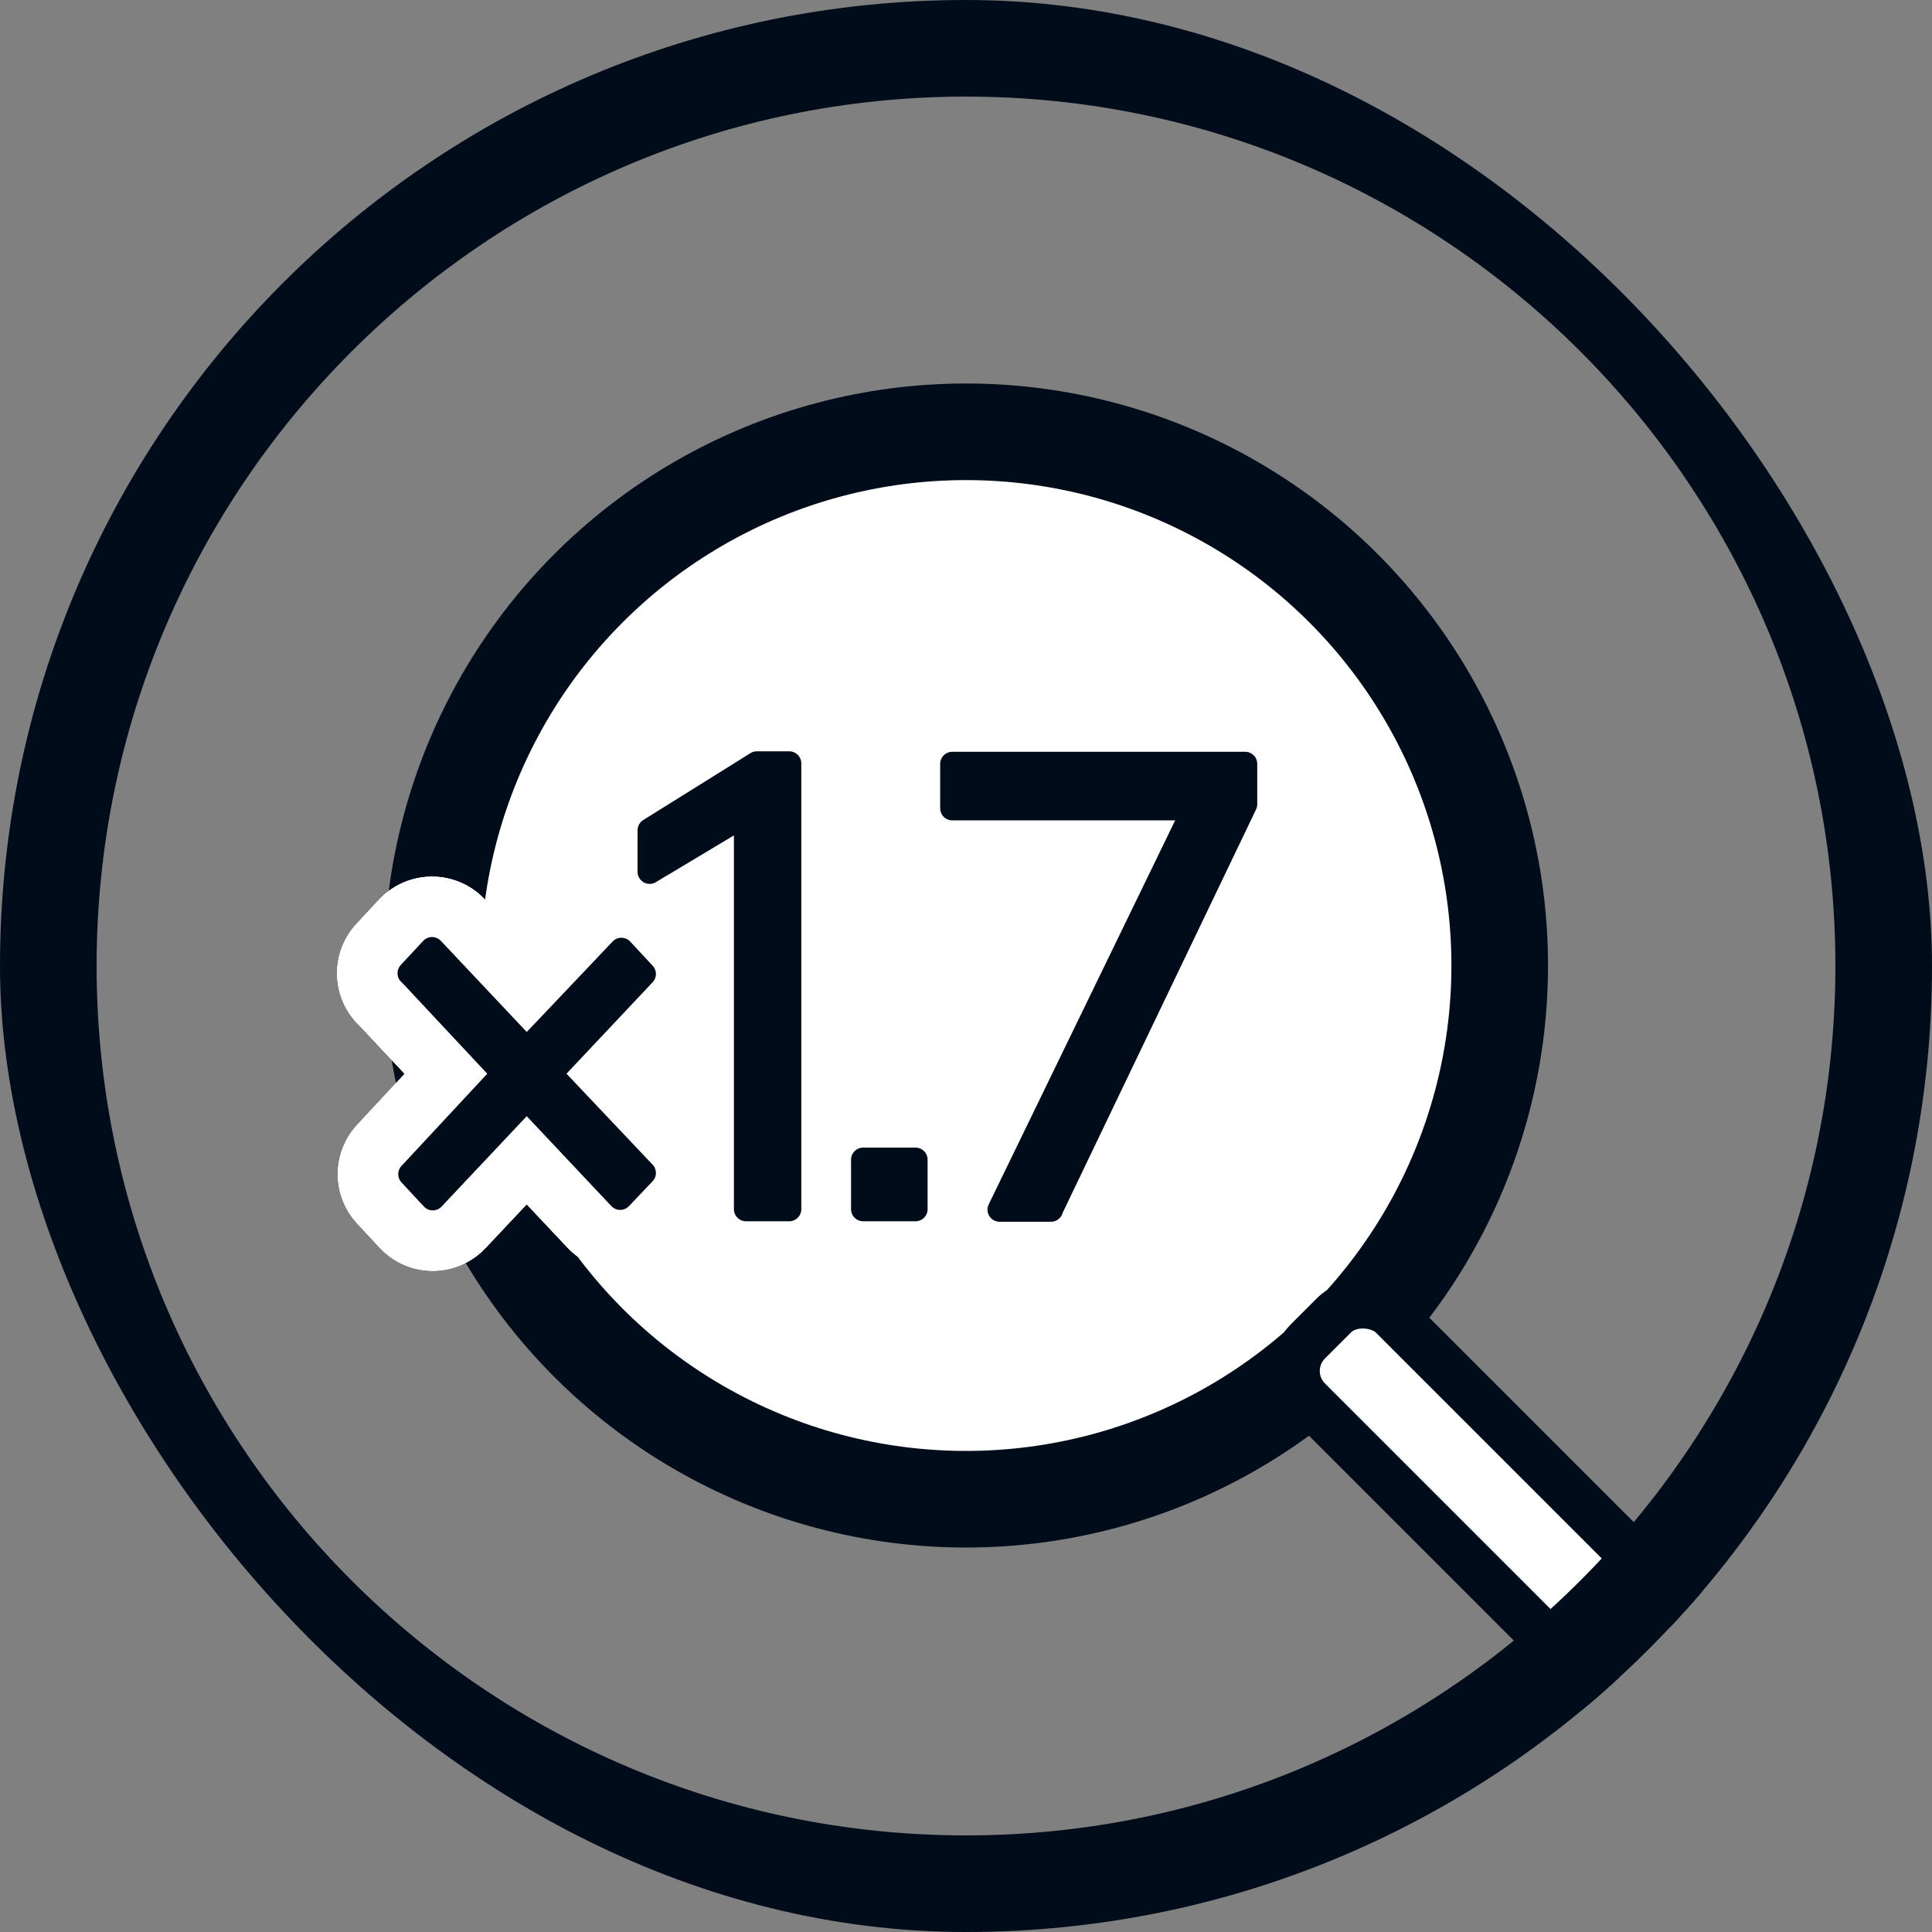
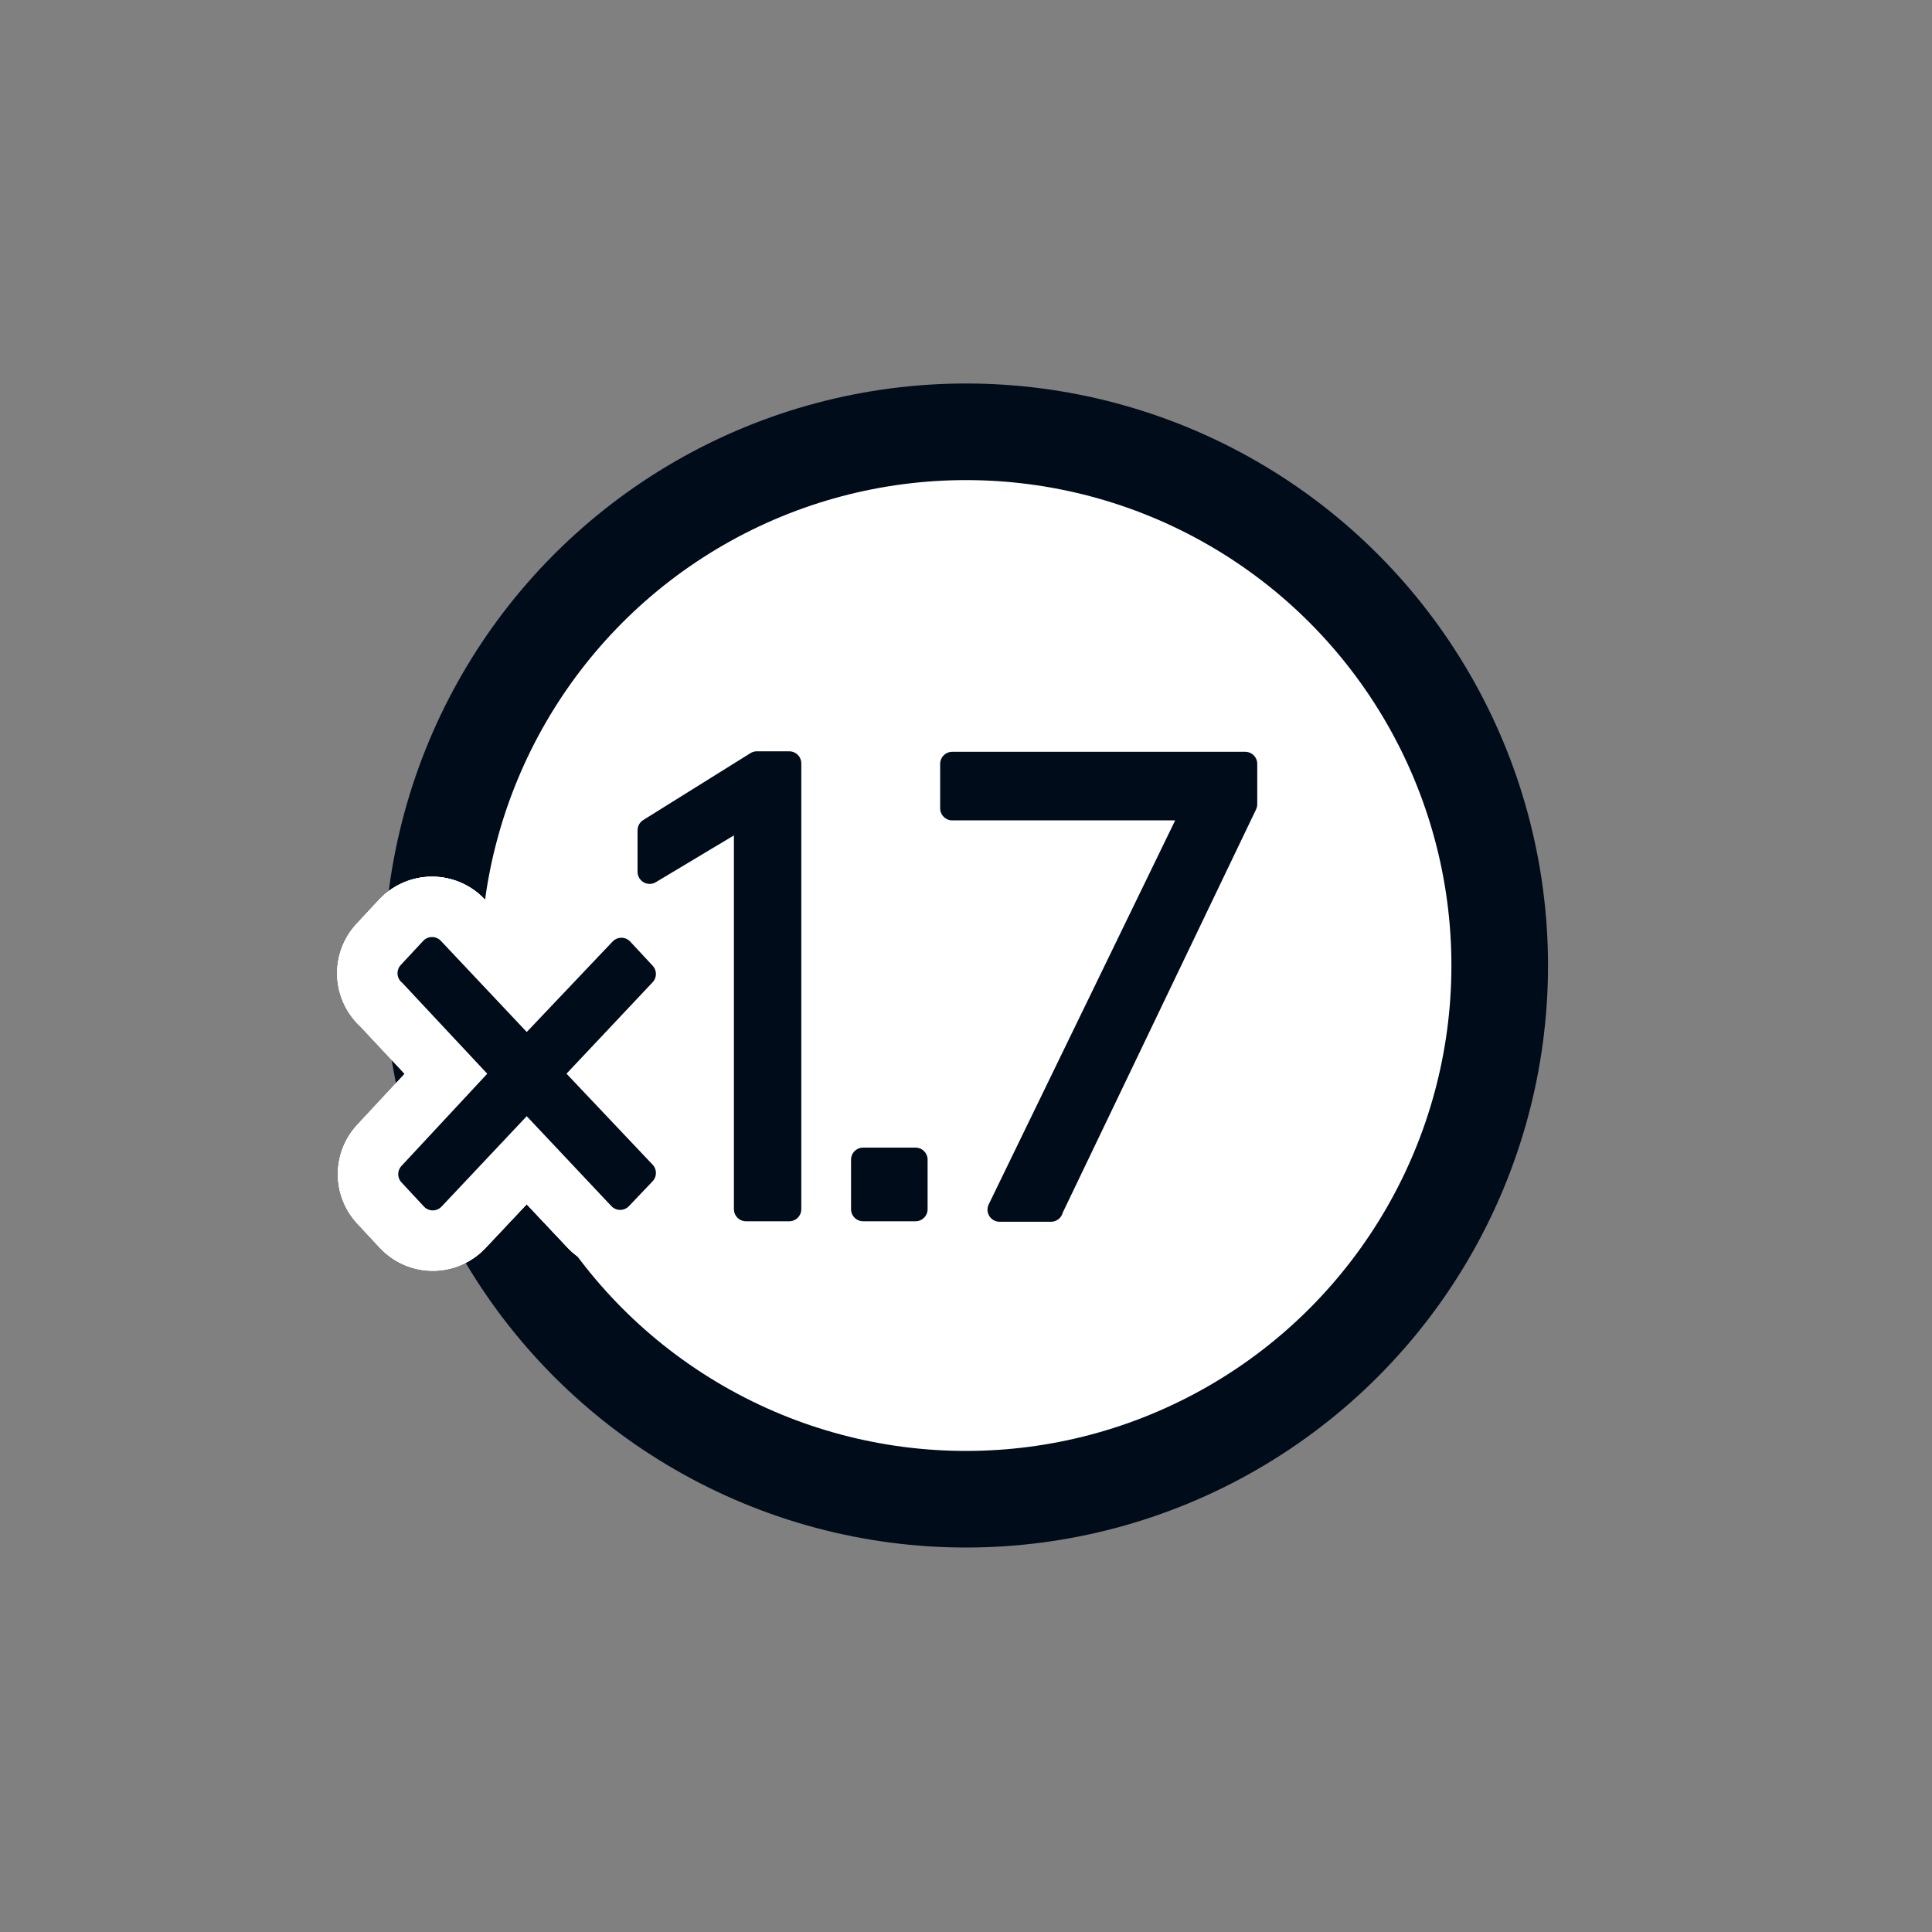
<svg xmlns="http://www.w3.org/2000/svg" id="_レイヤー_2" viewBox="0 0 80 80">
  <rect x="0" y="0" width="80" height="80" fill="#808080" stroke="none" />
  <defs>
    <style>.cls-1{stroke:#fff;stroke-width:6px;}.cls-1,.cls-2,.cls-3,.cls-4{stroke-linecap:round;stroke-linejoin:round;}.cls-1,.cls-5{fill:none;}.cls-2{stroke-width:2px;}.cls-2,.cls-3,.cls-4{stroke:#000c1a;}.cls-2,.cls-4{fill:#fff;}.cls-3,.cls-6{fill:#000c1a;}.cls-5,.cls-6{stroke-width:0px;}.cls-7{clip-path:url(#clippath);}.cls-4{stroke-width:4px;}</style>
    <clipPath id="clippath">
      <rect class="cls-5" x="0" y="0" width="80" height="80" rx="40" ry="40" />
    </clipPath>
  </defs>
  <g id="_デザイン">
    <g class="cls-7">
      <circle class="cls-4" cx="40" cy="39.98" r="22.1" />
-       <rect class="cls-2" x="60.51" y="51.57" width="4.98" height="23.5" rx="1.73" ry="1.73" transform="translate(-26.32 63.09) rotate(-45)" />
-       <path class="cls-6" d="m40,4c19.85,0,36,16.15,36,36s-16.15,36-36,36S4,59.85,4,40,20.15,4,40,4M40,0h0C17.91,0,0,17.91,0,40H0C0,62.09,17.91,80,40,80s40-17.91,40-40S62.09,0,40,0h0Z" />
    </g>
  </g>
  <g id="_テキスト">
    <path class="cls-1" d="m31.34,31.61h1.34v18.46h-1.79v-16.36l-3.99,2.39v-1.72l4.44-2.77Z" />
-     <path class="cls-1" d="m37.91,50.07h-2.17v-2.05h2.17v2.05Z" />
+     <path class="cls-1" d="m37.91,50.07v-2.05h2.17v2.05Z" />
    <path class="cls-1" d="m43.52,50.09h-2.13l8.07-16.62h-10.03v-1.84h12.13v1.67l-8.05,16.79Z" />
    <path class="cls-1" d="m31.34,31.61h1.34v18.46h-1.79v-16.36l-3.99,2.39v-1.72l4.44-2.77Z" />
    <path class="cls-1" d="m37.91,50.07h-2.17v-2.05h2.17v2.05Z" />
    <path class="cls-1" d="m43.52,50.09h-2.13l8.07-16.62h-10.03v-1.84h12.13v1.67l-8.05,16.79Z" />
    <path class="cls-1" d="m31.34,31.61h1.34v18.46h-1.79v-16.36l-3.99,2.39v-1.72l4.44-2.77Z" />
    <path class="cls-1" d="m37.91,50.07h-2.17v-2.05h2.17v2.05Z" />
    <path class="cls-1" d="m43.52,50.09h-2.13l8.07-16.62h-10.03v-1.84h12.13v1.67l-8.05,16.79Z" />
    <path class="cls-1" d="m16.96,40.3l.93-1,3.92,4.16,3.92-4.13.93,1-3.89,4.13,3.89,4.11-.98,1.03-3.87-4.11-3.89,4.13-.93-1,3.87-4.16-3.89-4.16Z" />
    <path class="cls-1" d="m16.96,40.3l.93-1,3.92,4.16,3.92-4.13.93,1-3.89,4.13,3.89,4.11-.98,1.03-3.87-4.11-3.89,4.13-.93-1,3.87-4.16-3.89-4.16Z" />
    <path class="cls-1" d="m16.96,40.3l.93-1,3.92,4.16,3.92-4.13.93,1-3.89,4.13,3.89,4.11-.98,1.03-3.87-4.11-3.89,4.13-.93-1,3.87-4.16-3.89-4.16Z" />
    <path class="cls-3" d="m31.34,31.61h1.34v18.46h-1.79v-16.36l-3.99,2.39v-1.72l4.44-2.77Z" />
    <path class="cls-3" d="m37.91,50.07h-2.17v-2.05h2.17v2.05Z" />
    <path class="cls-3" d="m43.52,50.09h-2.13l8.07-16.62h-10.03v-1.84h12.13v1.67l-8.05,16.79Z" />
    <path class="cls-3" d="m16.96,40.3l.93-1,3.92,4.16,3.92-4.13.93,1-3.89,4.13,3.89,4.11-.98,1.03-3.87-4.11-3.89,4.13-.93-1,3.87-4.16-3.89-4.16Z" />
  </g>
</svg>